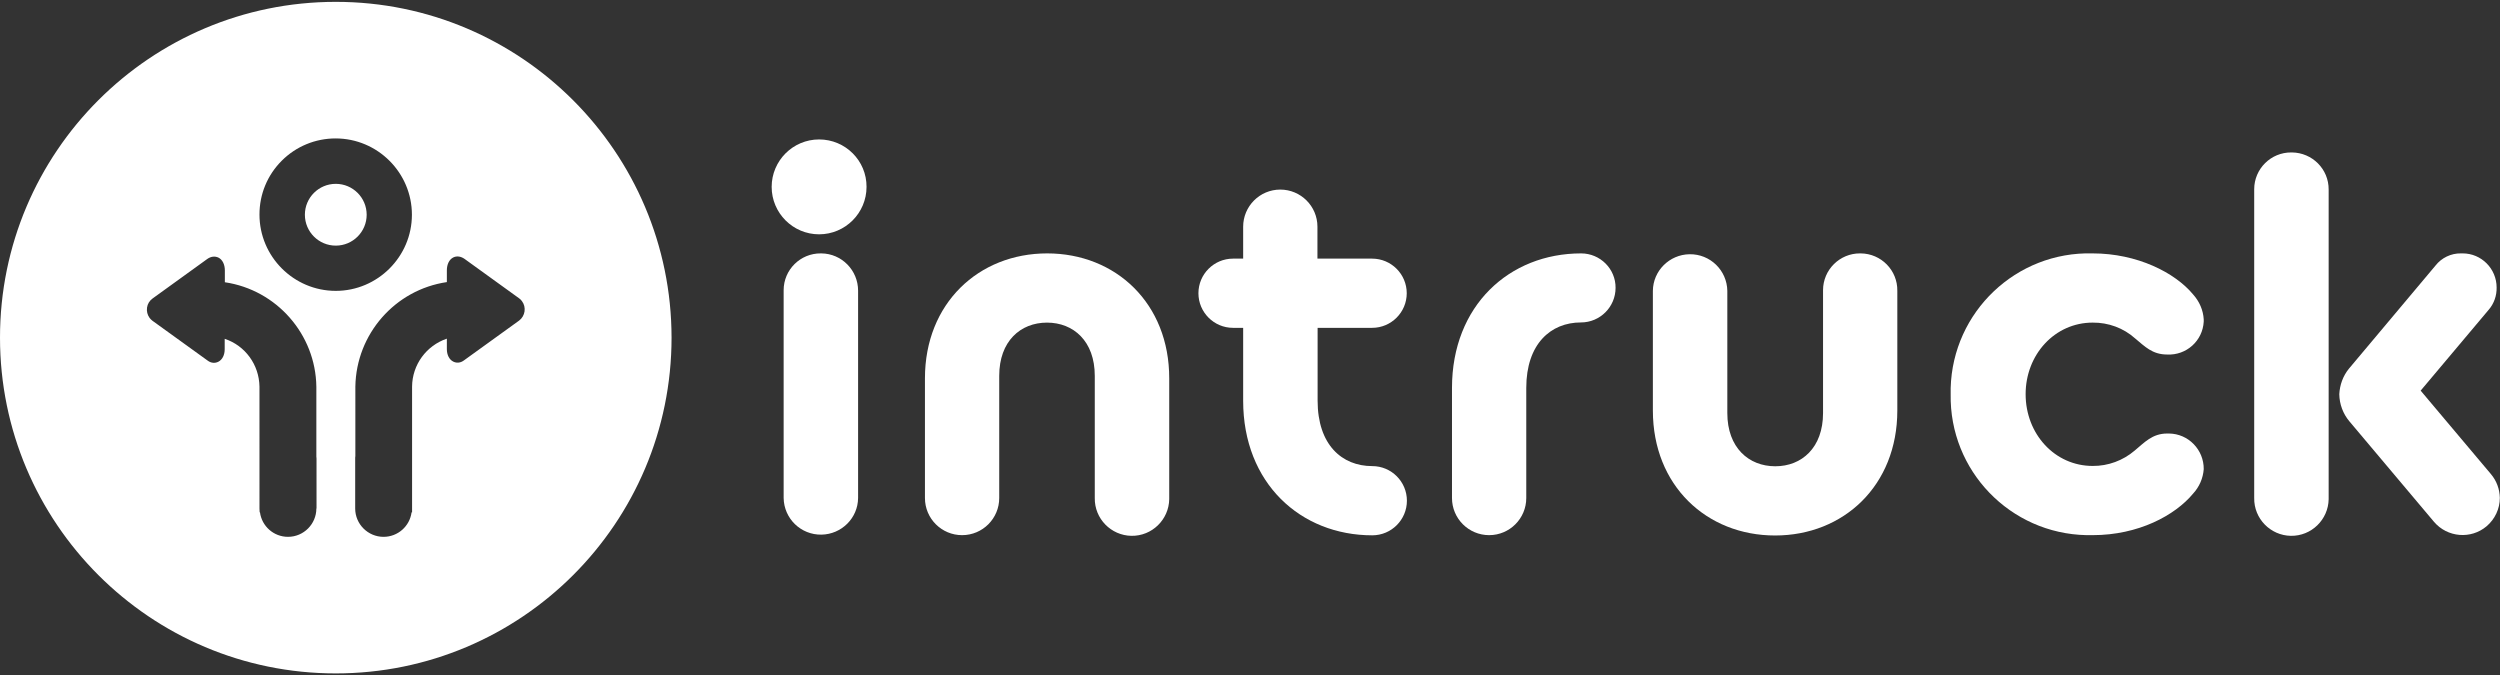
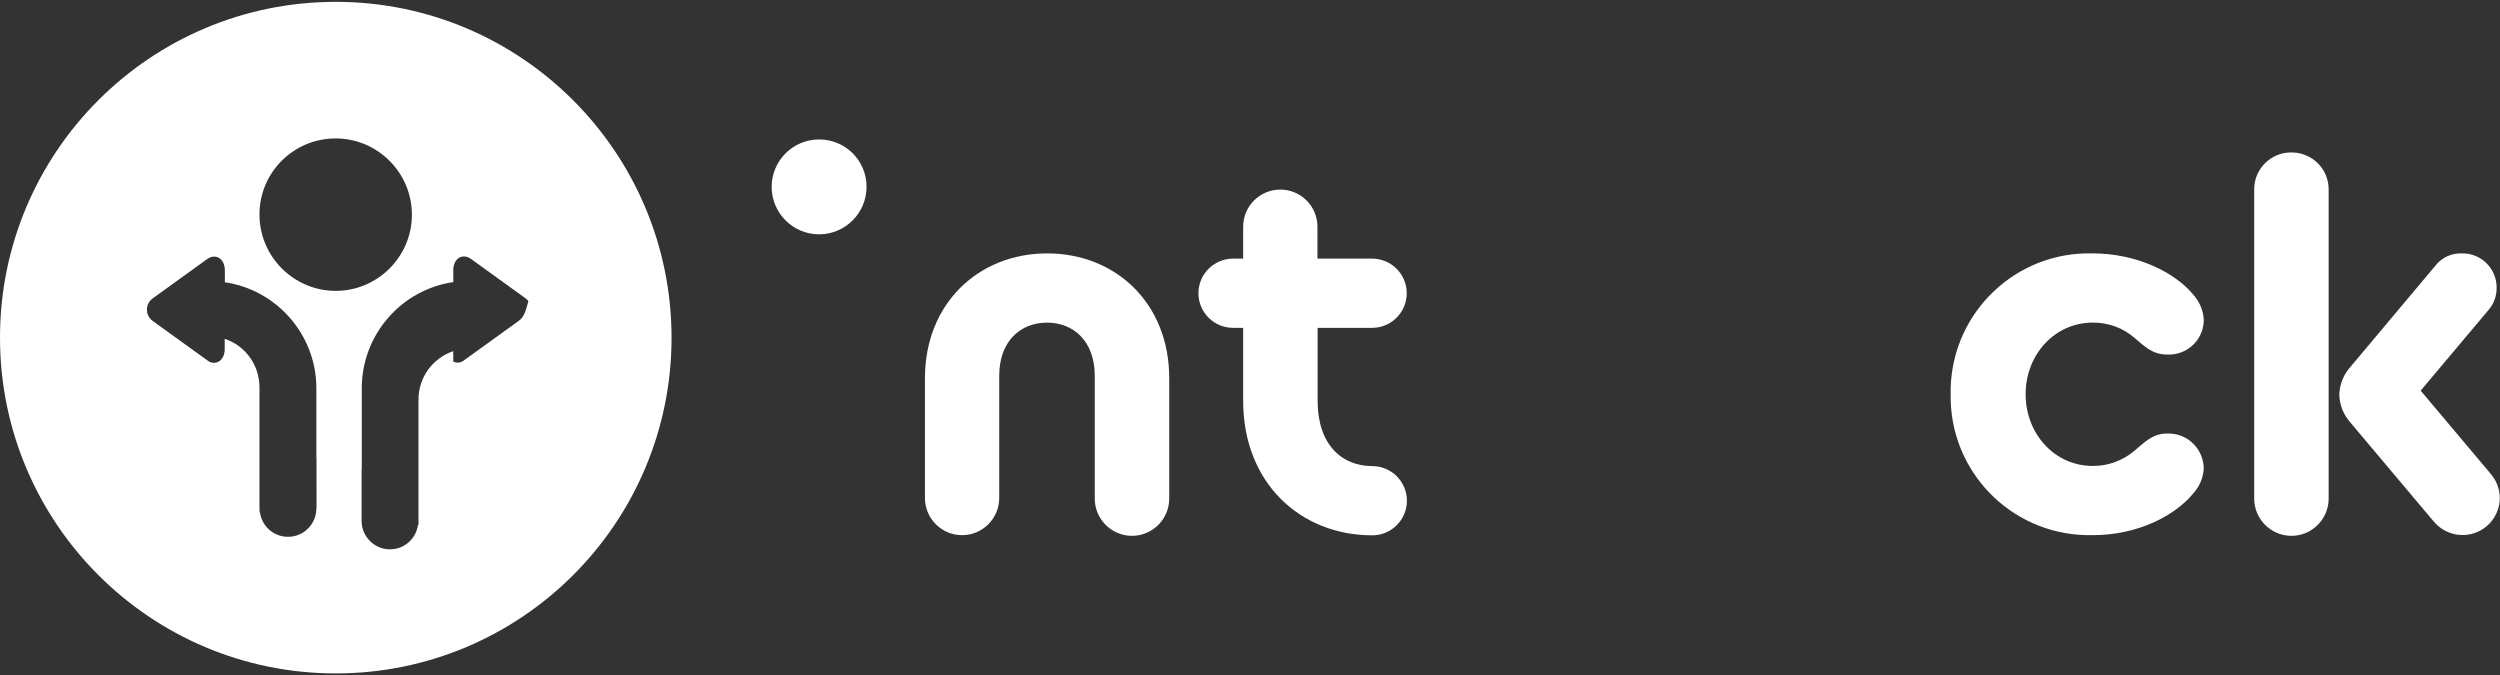
<svg xmlns="http://www.w3.org/2000/svg" version="1.1" id="Layer_1" x="0px" y="0px" width="148.09px" height="40px" viewBox="0 0 148.09 40" style="enable-background:new 0 0 148.09 40;" xml:space="preserve">
  <rect x="0" y="0" width="148.09" height="40" fill="#333333" stroke="none" />
  <style type="text/css">
	.st0{fill:#002BFF;}
	.st1{fill:#FFFFFF;}
</style>
  <g>
-     <path class="st1" d="M48.65,15.01c-0.01,0-0.02,0-0.03,0l0,0c-1.21-0.01-2.2,0.97-2.2,2.18c0,0.01,0,0.02,0,0.03V29.5   c0.02,1.22,1.02,2.19,2.24,2.17c1.19-0.02,2.16-0.98,2.17-2.17V17.22C50.83,16.01,49.86,15.02,48.65,15.01z" />
    <path class="st1" d="M81.28,19.42c1.13,0,2.05-0.92,2.05-2.05c0-1.13-0.92-2.05-2.05-2.05h-3.24v-1.89c0-1.22-0.99-2.2-2.2-2.2   c-1.22,0-2.2,0.99-2.2,2.2v1.89h-0.6c-1.13,0-2.05,0.92-2.05,2.05c0,1.13,0.92,2.05,2.05,2.05h0.6v4.32c0,4.88,3.4,7.97,7.65,7.97   c1.13,0,2.05-0.92,2.05-2.05s-0.92-2.05-2.05-2.05c-1.8,0-3.24-1.26-3.24-3.88v-4.31H81.28z" />
-     <path class="st1" d="M93.66,15.01L93.66,15.01c-4.25,0-7.65,3.09-7.65,7.97v6.52c0,1.22,0.99,2.2,2.2,2.2c1.22,0,2.2-0.99,2.2-2.2   v-6.52c0-2.61,1.45-3.88,3.24-3.88c1.13,0,2.05-0.92,2.05-2.05C95.71,15.93,94.79,15.01,93.66,15.01z" />
-     <path class="st1" d="M110.22,15.01c-0.01,0-0.02,0-0.03,0l0,0c-1.21-0.01-2.2,0.97-2.2,2.18c0,0.01,0,0.02,0,0.03v7.25   c0,2.05-1.26,3.15-2.83,3.15c-1.57,0-2.84-1.1-2.84-3.15v-7.24c-0.02-1.22-1.02-2.19-2.24-2.17c-1.19,0.02-2.16,0.98-2.17,2.17   v7.09c0,4.44,3.18,7.4,7.24,7.4s7.24-2.96,7.24-7.4v-7.09C112.41,16.01,111.43,15.02,110.22,15.01z" />
    <path class="st1" d="M62.03,15.01c-4.06,0-7.24,2.96-7.24,7.4v7.09c0,1.22,0.99,2.2,2.2,2.2c1.22,0,2.2-0.99,2.2-2.2v-7.24   c0-2.05,1.26-3.15,2.83-3.15c1.57,0,2.83,1.1,2.83,3.15v7.24c-0.02,1.22,0.96,2.22,2.17,2.24c1.22,0.02,2.22-0.96,2.24-2.17   c0-0.02,0-0.04,0-0.06v-7.09C69.27,17.97,66.09,15.01,62.03,15.01z" />
    <polygon class="st1" points="62.03,15.01 62.03,15.01 62.03,15.01  " />
    <path class="st1" d="M123.96,19.11L123.96,19.11c0.93-0.01,1.83,0.32,2.52,0.94c0.57,0.47,1.01,0.95,1.89,0.95   c1.14,0.06,2.11-0.81,2.17-1.95c0-0.04,0-0.09,0-0.13c-0.03-0.55-0.26-1.07-0.63-1.48c-1.07-1.29-3.31-2.43-5.95-2.43   c-4.53-0.12-8.29,3.46-8.41,7.98c0,0.12,0,0.24,0,0.36c-0.08,4.53,3.52,8.26,8.05,8.35c0.12,0,0.24,0,0.36,0   c2.71,0,4.88-1.17,5.95-2.46c0.37-0.4,0.59-0.91,0.63-1.45c0.01-1.15-0.91-2.1-2.06-2.11c-0.04,0-0.07,0-0.11,0   c-0.88,0-1.35,0.54-1.92,1.01c-0.69,0.59-1.58,0.92-2.49,0.91c-2.24,0-3.97-1.89-3.97-4.25C119.99,21,121.72,19.11,123.96,19.11z" />
    <path class="st1" d="M147.55,28.08L147.55,28.08l-4.16-4.94l4.03-4.79c0.32-0.37,0.48-0.84,0.47-1.32c0-1.11-0.9-2.02-2.01-2.02   c-0.03,0-0.07,0-0.1,0c-0.59-0.01-1.15,0.26-1.51,0.72l-5.13,6.11c-0.35,0.43-0.54,0.96-0.57,1.51c0.01,0.59,0.22,1.16,0.6,1.61   l5.01,5.95c0.79,0.93,2.19,1.05,3.12,0.26c0.49-0.42,0.78-1.03,0.78-1.68C148.07,28.98,147.89,28.48,147.55,28.08z" />
    <path class="st1" d="M135.76,9.03c-0.01,0-0.02,0-0.03,0c-1.21-0.01-2.2,0.97-2.2,2.18c0,0.01,0,0.02,0,0.03V29.5   c-0.02,1.22,0.96,2.22,2.17,2.24c1.22,0.02,2.22-0.96,2.24-2.17c0-0.02,0-0.04,0-0.06V11.23C137.95,10.02,136.97,9.04,135.76,9.03z   " />
    <path class="st1" d="M48.52,8.26L48.52,8.26c-1.55,0-2.81,1.26-2.81,2.81c0,1.55,1.26,2.81,2.81,2.81c1.55,0,2.81-1.26,2.81-2.81   c0,0,0,0,0,0C51.34,9.52,50.08,8.26,48.52,8.26z" />
-     <path class="st1" d="M19.89,10.89c-1.01,0-1.83,0.82-1.83,1.83c0,1.01,0.82,1.83,1.83,1.83c1.01,0,1.83-0.82,1.83-1.83   C21.72,11.71,20.9,10.89,19.89,10.89z" />
-     <path class="st1" d="M19.89,0.11C8.9,0.11,0,9.02,0,20c0,10.98,8.9,19.89,19.89,19.89c10.98,0,19.89-8.9,19.89-19.89   C39.77,9.02,30.87,0.11,19.89,0.11z M18.74,30.12c0,0.92-0.75,1.68-1.68,1.68c-0.85,0-1.55-0.63-1.66-1.45h-0.02l-0.01-0.23V22.9   c-0.02-1.3-0.85-2.43-2.06-2.83v0.62c0,0.34-0.14,0.62-0.38,0.74c-0.2,0.1-0.43,0.08-0.63-0.07c-1.09-0.79-2.18-1.57-3.27-2.36   c-0.07-0.05-0.12-0.11-0.17-0.17c-0.13-0.18-0.18-0.39-0.15-0.61c0.03-0.22,0.15-0.41,0.33-0.54c1.08-0.78,2.16-1.56,3.24-2.34   c0.21-0.15,0.45-0.18,0.66-0.08c0.24,0.12,0.38,0.41,0.38,0.76v0.7c3.06,0.45,5.38,3.08,5.42,6.19l0,4.13   c0,0.04,0.01,0.09,0.01,0.13V30.12z M19.89,17.23c-2.49,0-4.52-2.03-4.52-4.52c0-1.21,0.47-2.34,1.32-3.19   c0.85-0.85,1.99-1.32,3.19-1.32c2.49,0,4.52,2.03,4.52,4.52v0C24.4,15.2,22.37,17.23,19.89,17.23z M30.75,18.99   c-1.09,0.79-2.18,1.58-3.27,2.36c-0.2,0.15-0.43,0.17-0.63,0.07c-0.24-0.12-0.38-0.4-0.38-0.74v-0.62   c-1.21,0.41-2.05,1.54-2.06,2.84v7.45h-0.03c-0.11,0.82-0.81,1.45-1.66,1.45c-0.92,0-1.68-0.75-1.68-1.68v-2.97   c0-0.04,0-0.09,0.01-0.13V22.9c0.05-3.12,2.36-5.74,5.42-6.19v-0.7c0-0.35,0.14-0.64,0.38-0.76c0.2-0.1,0.44-0.07,0.66,0.08   c1.08,0.78,2.16,1.56,3.24,2.34l-0.13,0.18h0c0,0,0,0,0,0l0.13-0.18c0.07,0.05,0.12,0.1,0.17,0.17   C31.19,18.2,31.11,18.72,30.75,18.99z" />
+     <path class="st1" d="M19.89,0.11C8.9,0.11,0,9.02,0,20c0,10.98,8.9,19.89,19.89,19.89c10.98,0,19.89-8.9,19.89-19.89   C39.77,9.02,30.87,0.11,19.89,0.11z M18.74,30.12c0,0.92-0.75,1.68-1.68,1.68c-0.85,0-1.55-0.63-1.66-1.45h-0.02l-0.01-0.23V22.9   c-0.02-1.3-0.85-2.43-2.06-2.83v0.62c0,0.34-0.14,0.62-0.38,0.74c-0.2,0.1-0.43,0.08-0.63-0.07c-1.09-0.79-2.18-1.57-3.27-2.36   c-0.07-0.05-0.12-0.11-0.17-0.17c-0.13-0.18-0.18-0.39-0.15-0.61c0.03-0.22,0.15-0.41,0.33-0.54c1.08-0.78,2.16-1.56,3.24-2.34   c0.21-0.15,0.45-0.18,0.66-0.08c0.24,0.12,0.38,0.41,0.38,0.76v0.7c3.06,0.45,5.38,3.08,5.42,6.19l0,4.13   c0,0.04,0.01,0.09,0.01,0.13V30.12z M19.89,17.23c-2.49,0-4.52-2.03-4.52-4.52c0-1.21,0.47-2.34,1.32-3.19   c0.85-0.85,1.99-1.32,3.19-1.32c2.49,0,4.52,2.03,4.52,4.52v0C24.4,15.2,22.37,17.23,19.89,17.23z M30.75,18.99   c-1.09,0.79-2.18,1.58-3.27,2.36c-0.2,0.15-0.43,0.17-0.63,0.07v-0.62   c-1.21,0.41-2.05,1.54-2.06,2.84v7.45h-0.03c-0.11,0.82-0.81,1.45-1.66,1.45c-0.92,0-1.68-0.75-1.68-1.68v-2.97   c0-0.04,0-0.09,0.01-0.13V22.9c0.05-3.12,2.36-5.74,5.42-6.19v-0.7c0-0.35,0.14-0.64,0.38-0.76c0.2-0.1,0.44-0.07,0.66,0.08   c1.08,0.78,2.16,1.56,3.24,2.34l-0.13,0.18h0c0,0,0,0,0,0l0.13-0.18c0.07,0.05,0.12,0.1,0.17,0.17   C31.19,18.2,31.11,18.72,30.75,18.99z" />
  </g>
</svg>